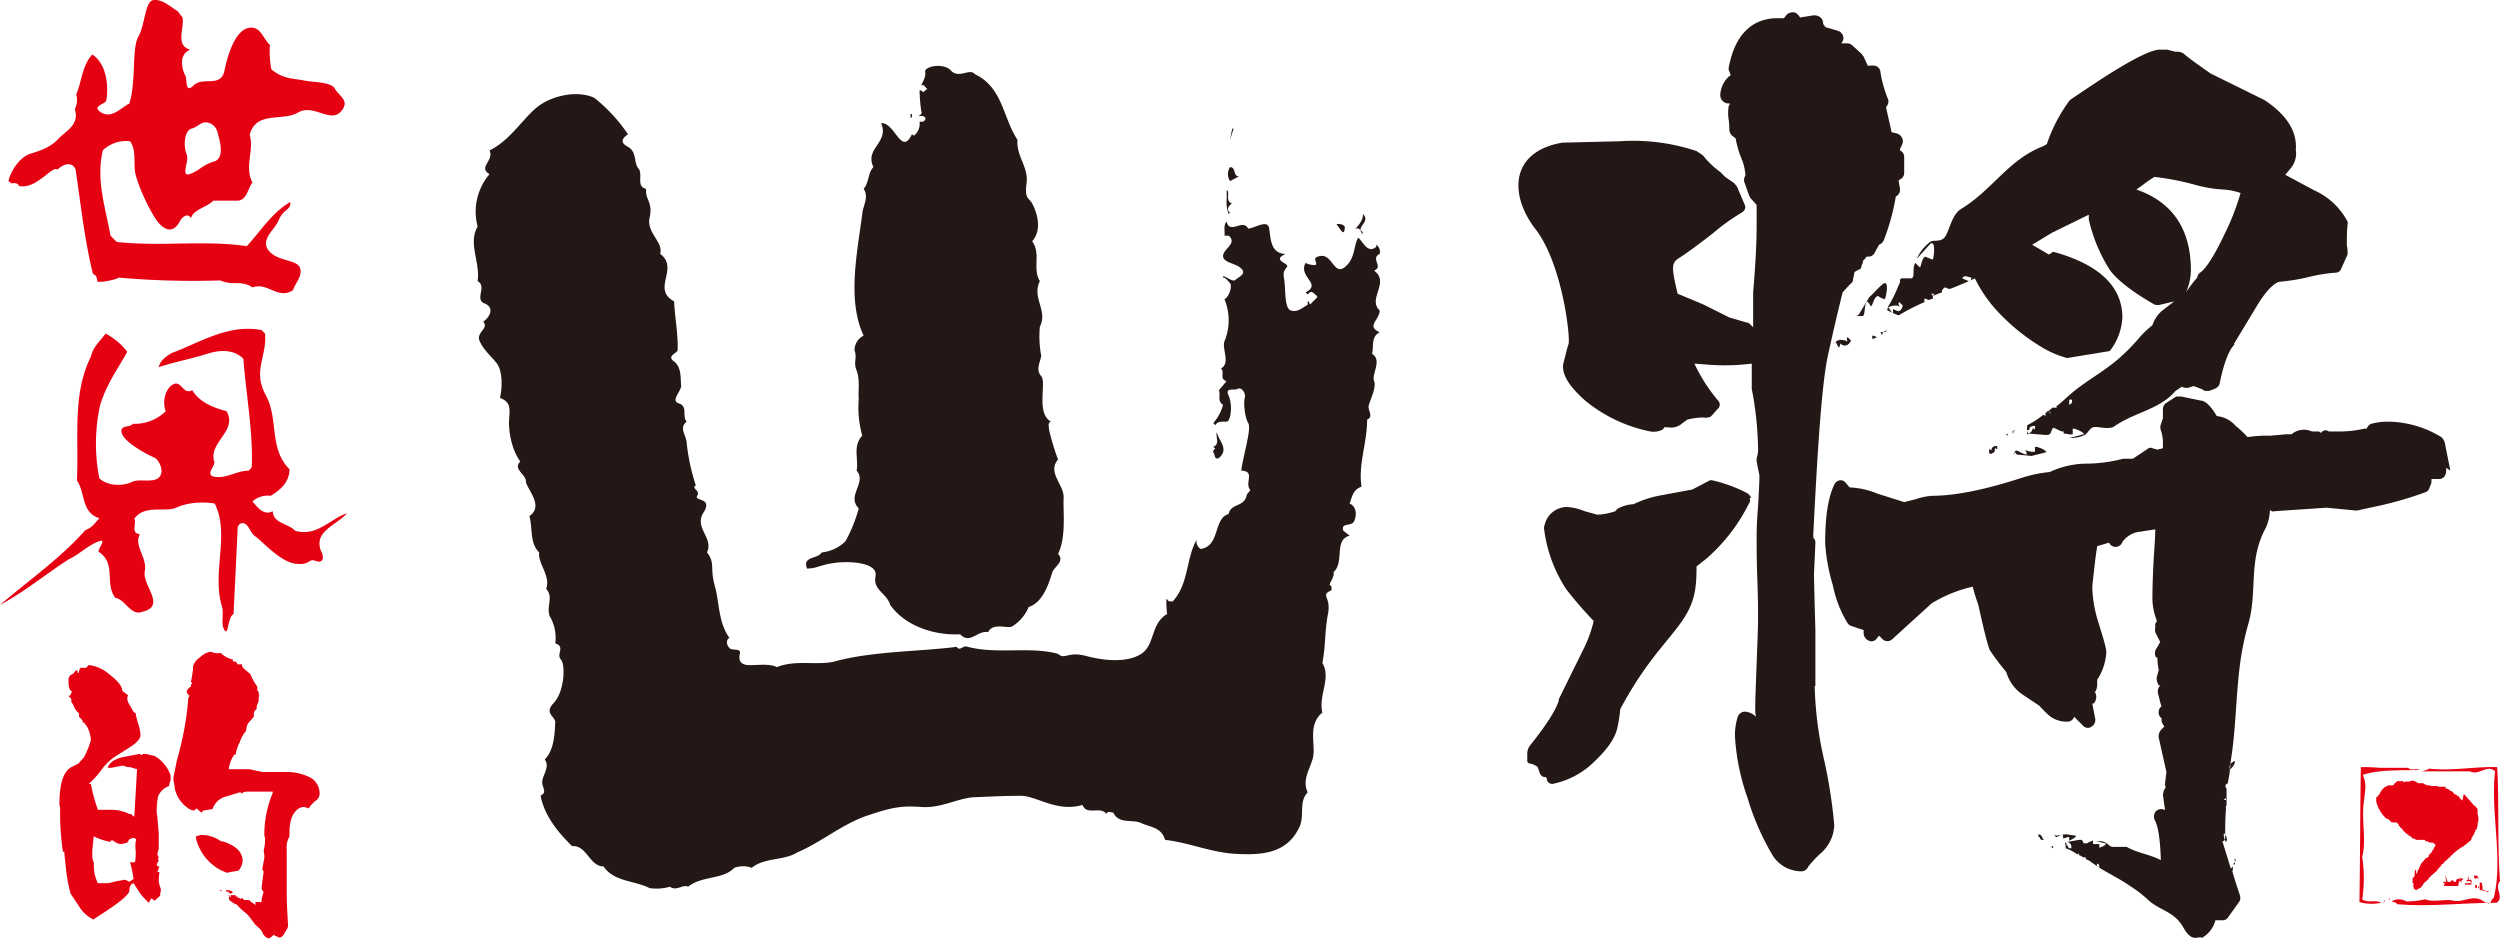
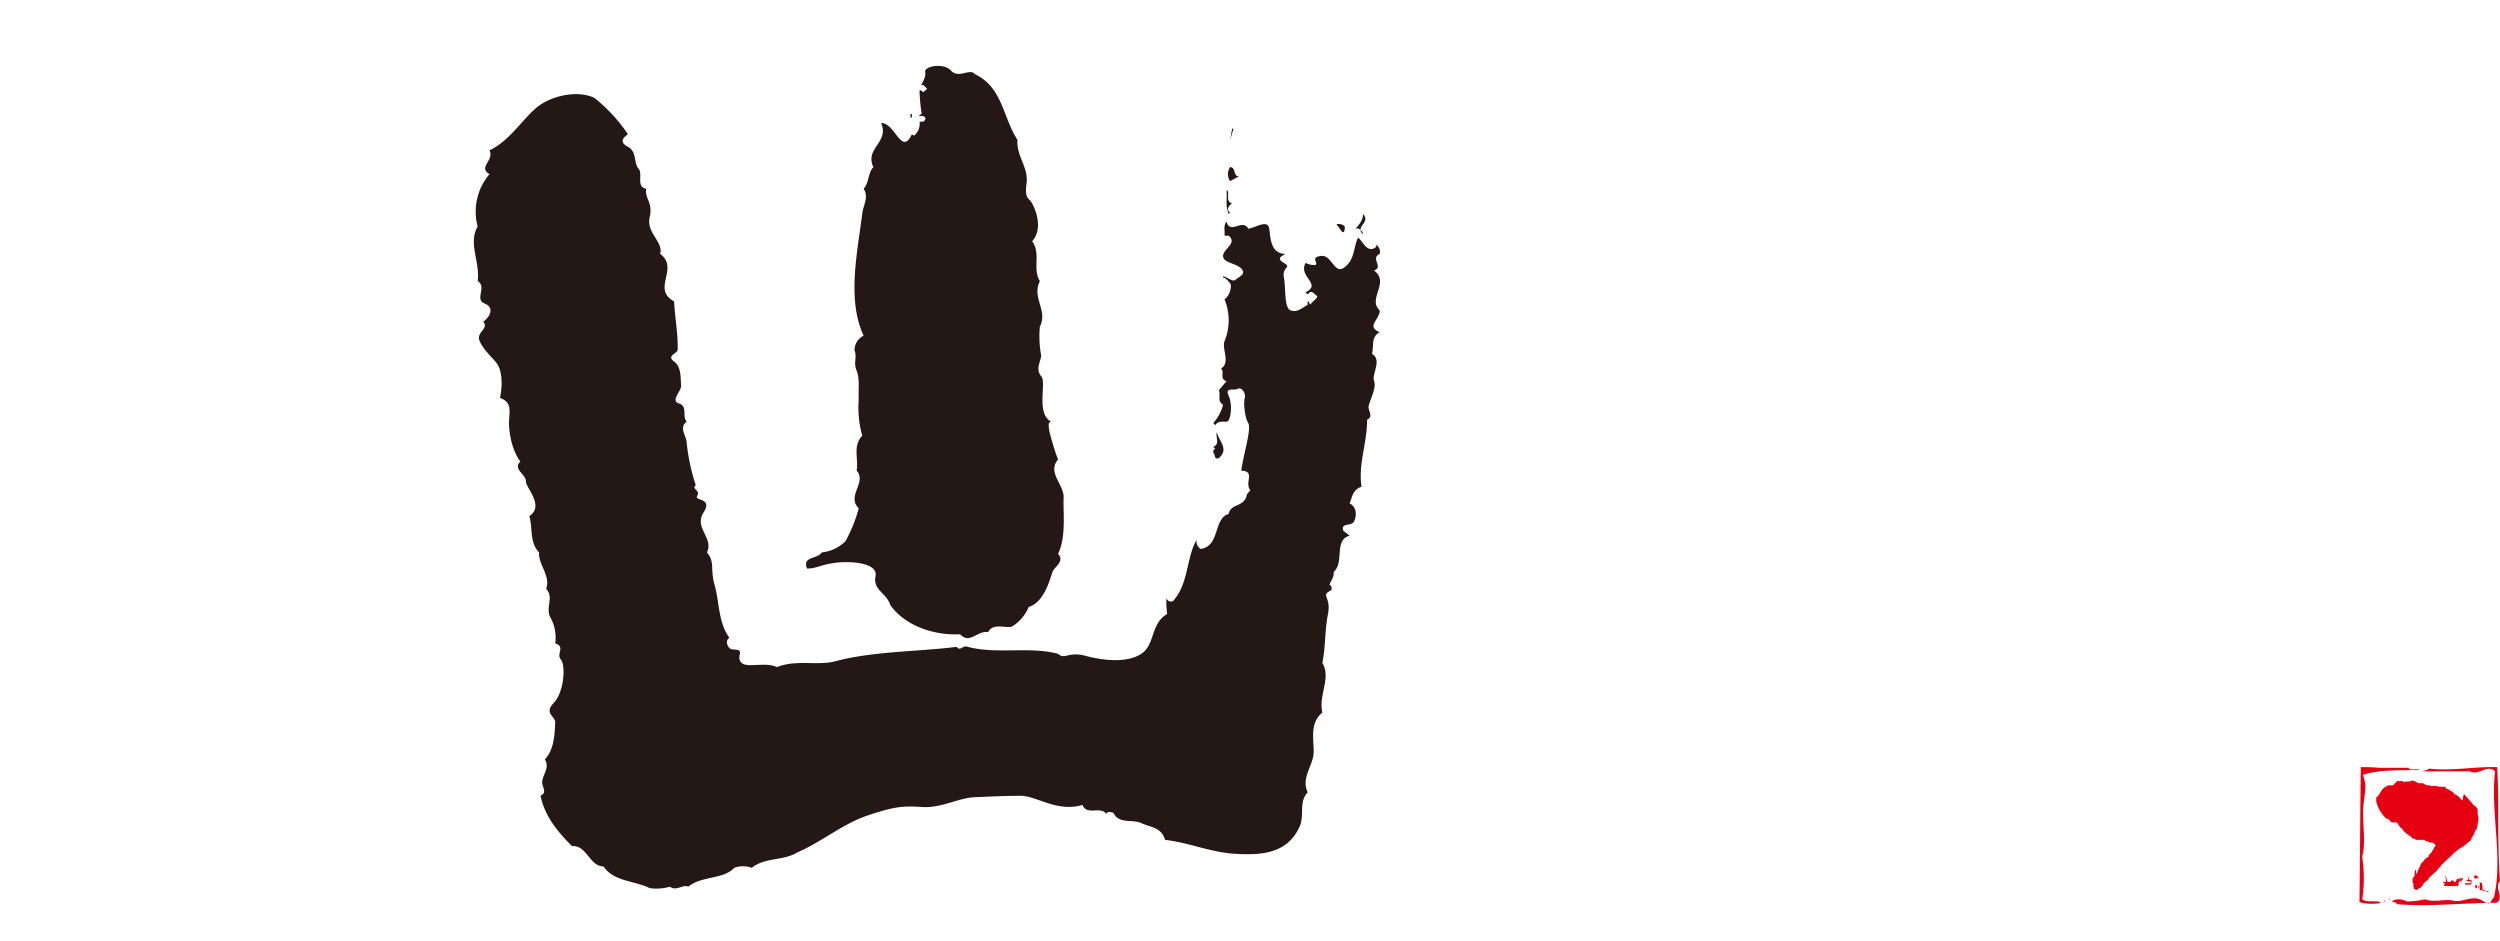
<svg xmlns="http://www.w3.org/2000/svg" width="357.5" height="134.5" viewBox="0 0 357.5 134.5">
  <g>
    <path d="M337.8,122.5c.6-2.3-.1-5.1.2-7.6s.4-2.6-.1-4.1c2.5-.8,5.4-.6,8.1-.7-.5-.3-1.2.2-1.6-.3h-4.1a25.3,25.3,0,0,0-2.7-.1c-.1,6.4-.1,12.7-.2,19.3a6.5,6.5,0,0,0,3.1.1c-.8-.5-1.9.1-2.7-.5a20.1,20.1,0,0,0,0-6Zm9.5-12.6c3.1.4,6.6-.3,9.8-.2.3,5.4,0,10.9.4,16.3-.9,1,.7,2.3-.5,3.1-4.8,0-9.6.6-14.2.2-.2-.3-.5-.3-.8-.4a2,2,0,0,1,2.1,0,11.8,11.8,0,0,0,2.7-.3c1.2.5,2.8-.1,4.1.2s2.7-.9,4.1,0,1,0,1.6-.4c1.4-5.5-.5-12.3.2-18.1-1.2-1.1-2.3.7-3.6,0h-6.8l.9-.3Zm-6.4,19.2v-.3h.2l-.3.3Zm.7-.4v-.2h.1v.2Zm11.3-2.9-.3.2h.7v.3h.1v-.2h.1v-.5h0v.4h-.1v-.2h-.4v-.4h-.1v.4h.1Zm1-.2h0l.3-.2H354v.2Zm.1.1.2-.2h.1v.2h.1v-.2l-.2-.3h-.4v.3Zm-1.8-.2Zm-.6.1h.2v.3h0v-.3h.4v.2H352v.4h-.1v-.2h-.2Zm1.3.2-.3.2h.7v.3h.1v-.2h.1v-.5h0v.4h-.1v-.2h-.4v-.4h-.1v.4h.1Zm1-.2h0l.3-.2H354v.2Zm.1.1.2-.2h.1v.2h.1v-.2l-.2-.3h-.4v.3Zm-1.8-.2Zm-.6.1h.2v.3h0v-.3h.4v.2H352v.4h-.1v-.2h-.2Zm-.9.3h-.2v.2h0v.3h.5v-.2h-.1v-.2Zm-.9.2h-.4v.2h.2v.2h-.1v.2h2a1.3,1.3,0,0,0,.1-.6h.1v-.2h0v-.2h-.4v.2h-.1v.2h-1.2l-.2-.6h0v-.2h-.1Zm.8-.1Zm.8.1Zm0,.1Zm0,.1h0Zm.4,0Zm-.1,0Zm-.3.7h0Zm1.1-.5h.9v-.2h-.9Zm1.3.5h.2c0-.1-.1-.3-.1-.4h.1c.2-.1.2,0,.2.2v.2h.3v-.3h-.1V127h-.5Zm1-.8h-.2v.8h0v.3h.7c.4.3.3.3.7.1h-1v-.2a2.8,2.8,0,0,0-.1-.9Zm1.4.8Zm.3.2Zm-1.2.2h0Zm1.2,0Zm-1.3,0Zm.1,0h0Zm.1.1h0Zm-.2,0h0Zm1,0h0Zm0,0Zm-.9,0h0Zm-.1,0Zm.2,0h0Zm-.1,0h0Zm0,.1Zm1,0h0Zm-.1,0Zm.1,0Zm0,.1Zm.1,0Zm-.3,0h0Zm.2,0h0Zm-.2,0Zm-.1,0Zm.2,0Zm0,.1h0Zm-.2,0Zm-5.3-1.9h-.2v.2h0v.3h.5v-.2h-.1v-.2Zm-.9.2h-.4v.2h.2v.2h-.1v.2h2a1.3,1.3,0,0,0,.1-.6h.1v-.2h0v-.2h-.4v.2h-.1v.2h-1.2l-.2-.6h0v-.2h-.1Zm.8-.1Zm.8.1Zm0,.1Zm0,.1h0Zm.4,0Zm-.1,0Zm-.3.7h0Zm1.1-.5h.9v-.2h-.9Zm1.3.5h.2c0-.1-.1-.3-.1-.4h.1c.2-.1.2,0,.2.2v.2h.3v-.3h-.1V127h-.5Zm1-.8h-.2v.8h0v.3h.7c.4.3.3.3.7.1h-1v-.2a2.8,2.8,0,0,0-.1-.9Zm1.4.8Zm.3.2Zm-1.2.2h0Zm1.2,0Zm-1.3,0Zm.1,0h0Zm.1.1h0Zm-.2,0h0Zm1,0h0Zm0,0Zm-.9,0h0Zm-.1,0Zm.2,0h0Zm-.1,0h0Zm0,.1Zm1,0h0Zm-.1,0Zm.1,0Zm0,.1Zm.1,0Zm-.3,0h0Zm.2,0h0Zm-.2,0Zm-.1,0Zm.2,0Zm0,.1h0Zm-.2,0Zm-3.5-13.4.5.7h0l.2.2h-.1l.7.8h-.1l.3.4h0l.2.2h-.1v.3h.1l-.2.4v.2h-.1v.5H354v.5h0l-.2.2h0l-.9,1.1c-.2,0-.2.3-.6.4h0l-2.2,1.9h-.2l-2.5,3.1-1.1,1h-.1v-.4h.1v-.8h0v-.3l.2-.3v-.8h.2v-.2h.2l.3-.3h.2l.3-.4h-.1l.5-.7h0l.2-.2h0l.6-.8h.1v-.2h.1l-.2-.2.3-.3a1.2,1.2,0,0,0-.7-.5h0l-.2-.2h-.4l-.3-.2H347c-.3,0-.2-.2-.6,0a1.1,1.1,0,0,0-.6-.2h-.2l-.2-.2h-.1l-.3-.2h0l-.5-.4h-.1l-.3-.2h-.3v-.2h-.1l-.2-.3h-.1l-.2-.2H343l-.4-.5h-.1v-.2h-.1l-.6-.6h-.1v-.2h-.1c-.3-.1-.4-.5-.5-.7h-.2v-.2a2,2,0,0,1,.1-1.7h0l.2-.2h-.1l1-.9h0l.2-.2h.1V112h.1l.3-.3h.9v.2c.5-.3.6,0,1-.2s.8.1,1.1.3h.7l.3.2h.2v.2h1.6v.2h.7l.3.2h.2a1.3,1.3,0,0,1,.6.5v-.2l.7.7h0l.6.5h.2v.2h.1v.2Zm-.2-.8h.1l.8.9h0l.6.7h.1l.4.5h0v.2h0v.3h0v.2a2.2,2.2,0,0,1,0,1.4h0v.4h-.1v.4h-.2v.2l-.2.3h.1l-.2.3h0l-.3.5h0v.2l-1.1.9a7.4,7.4,0,0,0-1.9,1.5l-1,.9h.1l-.3.2h0l-.2.2h.1l-.3.3h0l-.3.3h.1l-.9.8h0l-.5.5h.1l-.7.6c-.1.2-.3.6-.6.7h0l-.5.3-.4-.3h.1a.9.9,0,0,1-.1-.5h.1l-.2-.3v-.7h.2v-.2h.1v-.7l.2-.3V125l.2-.3v-.2l.2-.2v-.2l.2-.2h0v-.2h0l.2-.3h0l.2-.2h0l.4-.5H347l.3-.2v-.2l.4-.4h0a2.1,2.1,0,0,1,.4-.6h-.1l.3-.4c-.2-.3-.1-.2-.4-.4h-.2a1.1,1.1,0,0,1-.6-.2h-.3v-.2h-1.3l-.3-.2h-.3v-.2h-.1l-.2-.2h-.2v-.2h-.2l-.2-.2h0l-.2-.2h-.1v-.2h-.1l-.2-.3h-.1l-.2-.3h-.1v-.3h-.1l-.2-.2H342l-.5-.5h-.2a4.8,4.8,0,0,1-1.5-2.5v-.3h0v-.3h.1l.4-.5a2.4,2.4,0,0,1,.8-1h.1l.3-.2h.7l.2-.2h3.8v.2h1.3l.2.2h2v.2h0l.5.2h0l.2.2h.1l.3.2h0l.2.3h.2l.2.2h.1l.5.6h.1v.2Zm-7.6-.2c0,.2-.3.3-.8.2s-.7-.2-.7-.4.4-.3.8-.2.8.2.7.4Zm-1.8,1.2c-.1.2-.4.3-.8.2s-.8-.2-.7-.4.3-.2.7-.2.8.3.8.4Zm2.8.7c0,.2-.3.3-.8.3s-.7-.3-.7-.5l.8-.2c.4.1.8.3.7.4Zm2.9.6c0-.2-.3-.4-.7-.4s-.8,0-.8.2.3.3.7.4.8,0,.8-.2Zm2.4,1.3c.1-.2-.1-.4-.5-.6s-.8-.2-.8,0,.1.4.5.6Zm-5,.4c-.1.1-.4.1-.8-.1a.7.7,0,0,1-.6-.6,1,1,0,0,1,.9.1c.3.1.6.4.5.6Zm2.5.9c.1-.1-.2-.4-.5-.6s-.8-.2-.9,0a1.1,1.1,0,0,0,.6.6c.4.2.7.2.8,0Zm-1-5c0,.2-.4.3-.8.3s-.7-.3-.7-.5.4-.2.8-.2.7.3.7.4Zm3,.9c0-.2-.3-.3-.7-.4s-.8,0-.8.2.3.4.7.4.8,0,.8-.2Zm-.6,6.3a8.5,8.5,0,0,0-3.4,5.5C347,123.8,349.9,120.7,349.9,120.7Z" style="fill: #e50012" />
-     <path d="M12.2,75.8C8.8,79.7,4,83.1,0,86.5c3.4-1.8,6.4-4.3,9.8-6.5,1.5-.7,2.5-1.8,4.1-2.5s.1.9.2,1.4c2.6,1.7.8,4.5,2.4,6.6,1.4.2,2.2,2.6,3.8,2,3.6-.8,0-3.8.4-5.8s-1.6-3.6-.7-5.3c-1.4-.2-.4-1.5-.8-2.2,1.4-2.1,4.5-.9,6-1.6s3.5-.9,5.5-.6c2.2,4.4-.4,9.7,1,14.6.4,1.1-.2,2.6.4,3.5s.4-1.8,1.3-2.3L34,75.3l.3-.4c1.2-.5,1.4,1.3,2.2,1.8s3.5,3.6,5.7,3.9,1.9-.8,2.9-.4,1.3-.3.9-1.2c-1.4-3,2.2-3.9,3.6-5.6-2.4.8-4.3,3.4-7.4,2.5-1-1.1-3.1-1-3.2-2.8-1.3.7-2.2-.6-2.9-1.4a3.3,3.3,0,0,1,2.6-.8c1.4-.8,2.7-2,2.7-3.8-3-3-1.5-7.1-3.4-10.6s.2-5.5-.1-8.8l-.5-.5c-4.8-.9-8.8,1.8-12.9,3.3-.6.4-1.6,1-1.8,2,2.1-.7,4.7-1.2,6.9-1.9s4-.5,5.2.7c.4,5.2,1.4,10.4,1.2,15.5l-.4.5c-1.7,0-3.1,1.1-4.8.9s.2-1.7-.2-2.3c-.7-2.7,3.4-4.3,1.8-7.1-1.9-.5-3.9-1.3-4.9-3-1.3.7-1.5-1.3-2.6-.9s-1.8,2.4-1.2,3.9A6.3,6.3,0,0,1,19,60.6c-.4.6-1.9.1-1.6,1.3s3,2.8,4.8,3.6a2.6,2.6,0,0,1,.9,1.9c-.2,2.1-3,.9-4.2,1.5s-3.4.7-4.7-.5A26,26,0,0,1,14.3,58c.9-3,2.4-5,3.9-7.7a9.6,9.6,0,0,0-3.1-2.6c-.8,1.1-1.8,1.9-2.1,3.3-2.7,5.4-1.7,11.5-2,17.7,1.2,1.7.6,4.6,3.2,5.4-.7.8-1.1,1.4-2,1.7ZM27.3,18.4c.8-.1,1.3-.9,2.1-.9s1.5.6,1.7,1.4,1.2,3.7-.5,4.2-2.2,1.4-3.5,1.8,0-1.9-.4-2.8-.5-3.1.6-3.7ZM1.8,26.2c.1,0,.8-.1.9.4,1.7.3,3-.9,4.3-1.9s1-.2,1.4-.6,1.8-1.2,2.4.1c.8,5.3,1.3,10.2,2.5,15,.5.1.6.7.6,1s2.4-.1,3.1-.5a121.3,121.3,0,0,0,14.5.4c1.7.8,3-.1,4.6,1,2.2-.8,3.6,1.8,5.8.4.3-1,1.4-2,1-3.2s-3.3-.9-4.5-2.5.9-2.9,1.5-4.4,1.8-1.4,1.6-2.5c-2.6,1.5-4.1,4-6.2,6.3-6.3-.9-12.2.1-18.6-.6l-.9-.9c-.7-4-2.1-7.9-1.1-12.2a4.8,4.8,0,0,1,3.9-1.3c1,1.4.4,3.3.8,4.8s1.4,3.9,2.6,5.9,2.7,2.8,3.8.6c.3-.5,1.1-1.1,1.5-.3.4-1.3,2.2-1.5,3.2-2.5h3.4c1.4,0,1.5-1.7,2.2-2.6-1.2-2.3.3-4.7-.4-6.8.9-3.5,4.7-1.9,6.9-3.2s4.6,1.5,6.1-.1-.3-2.3-.8-3.3-3-.9-4.5-1.2-3-.2-4.6-1.6a13.5,13.5,0,0,1-.2-3.5c-1-.8-1.3-2.8-3.1-2.4s-2.9,3.6-3.4,6.1-3.1.8-4.4,2.1-.9-.9-1.2-1.4-1.2-2.9.7-3.7c-2.2-.6-.8-3.1-1.1-4.6l-.7-.9C24.4,1,23.3-.1,22,0s-1.2,3.4-2.2,5.2-.3,6.4-1.3,9.6c-1.2.6-2.5,2.2-4,1.3s.5-1.2.7-1.7c.4-2.4-.1-5.4-2-6.6-1.5,1.6-1.5,3.9-2.3,5.7a2.9,2.9,0,0,1-.2,2.1c.7,2.3-1.3,3.1-2.4,4.3s-2.7,1.7-4,2.1-2.7,2.2-3.1,3.9c.2,0,.3.4.6.3Zm32.9,96.9a2.4,2.4,0,0,1-.6,1.4l-1.7.3-.9-.4a7,7,0,0,1-1.8-1.4,6.1,6.1,0,0,1-1.1-1.6,4.6,4.6,0,0,1-.6-1.8l.7-.2a4.8,4.8,0,0,1,2.9.9h.2c1.9.6,2.9,1.5,2.9,2.9Zm11-9.5a2.6,2.6,0,0,0-1.5-2.5,7.5,7.5,0,0,0-3.4-.7H37.6l-1-.2-.9-.2h-3a5.1,5.1,0,0,1,.8-2.1h.2a5.9,5.9,0,0,1,.6-1.8,4.7,4.7,0,0,1,.9-1.6,2.3,2.3,0,0,1,.3-1.1l.8-.9V102a.9.9,0,0,1,.4-.6V101l.3-.8a2,2,0,0,1,.1-.9h-.1V99l-.2-.3v-.5a8.8,8.8,0,0,1-1-1.8l-.7-.6c-.4-.3-.5-.5-.5-.8H34l-.3-.4h-.4v-.3a3.4,3.4,0,0,1-1.7-.9h-.8l-.7-.2a2.8,2.8,0,0,0-1.5.8,2.3,2.3,0,0,0-1,1.3v.4a16.4,16.4,0,0,1-.3,1.8l.2.2-.2.2v.3a1,1,0,0,0-.6.7c0,.2.2.4.4.6l-.2.4v.3a44,44,0,0,1-1.6,8.5c-.3,1.5-.5,2.4-.5,2.7s.1.5.2,1.4a4.6,4.6,0,0,0,1.8,2.7,1.6,1.6,0,0,0,1,.4l.3-.3.7.6.3-.3,1.3-.2A2.7,2.7,0,0,1,32,114l2.3-.7h.1l.2.2q.1-.3.9-.3H39v.2a15.3,15.3,0,0,0-1.2,6,1,1,0,0,0,.1.4v.4a5.8,5.8,0,0,1-.1,1,1.7,1.7,0,0,0,0,1v.5l-.3,1.6.2.3c-.2,1.6-.3,2.4-.3,2.5l.3.5a3.9,3.9,0,0,0-.3,1.4h-.9a15.8,15.8,0,0,0,.6,2.3c.5,1.2.8,1.8,1.2,2l.8.4.9.4a1.2,1.2,0,0,0,.7-.7,4.1,4.1,0,0,0,.5-.9c-.1-1.8-.2-3.5-.2-4.9v-6.1a3.2,3.2,0,0,1,.4-1.9V119a5.9,5.9,0,0,1,.4-2.3c.5-.9,1-1.3,1.7-1.3l.7.2c0-.2.3-.5.8-1a1.3,1.3,0,0,0,.7-1ZM19.5,120l-.4-.2-.6.2-.3.5-.8.2a1.7,1.7,0,0,1-1.2-.5h-.4v.2a9.6,9.6,0,0,1-2.4-.8l-.2,2v1.1c0-.1,0,.1.2.6a13.6,13.6,0,0,0,.1,1.5,5.3,5.3,0,0,0,.5,1.5h1.5l1.2-.3,1.2-.2.6.3.6-.4a17.3,17.3,0,0,0-.5-2.4h.7a7.6,7.6,0,0,0,.1-1.7,4.3,4.3,0,0,1,.1-1.7Zm4.9-8.4c-.1.1-.1.3-.2.5v.3a2.6,2.6,0,0,0-1.6,1.5,12.5,12.5,0,0,0-.2,2.4c0-.3.1.3.2,1.7s.1.7.1,1.7v1.6l-.2.9.2.4a.4.4,0,0,0,0,.5,1.5,1.5,0,0,0-.3.6l.2.2h.2l-.3.8h.3a10.9,10.9,0,0,0-.1,1.2,3.5,3.5,0,0,0,.3,1.2v.2c0,.2-.1.4-.1.8l-.8.7-.4-.3h-.1l-.3.6a9.2,9.2,0,0,1-1.3-1.4l-.9-1.4c-.4.1-.6.5-.6,1.1h0c-.1.5-1,1.3-2.6,2.4s-2.5,1.6-2.5,1.7a4.7,4.7,0,0,1-1.9-1.6l-1.4-2.1a22.4,22.4,0,0,1-.6-3c-.2-1.8-.3-2.8-.3-2.9v-.1H9a35.4,35.4,0,0,1-.4-5.7v-.6a1.8,1.8,0,0,1-.1-.6c0-2.9.6-4.6,1.7-5.2l1-.5.8-.9a11.3,11.3,0,0,0,1-2.5,4.9,4.9,0,0,0-.5-1.8V104l-.5-.7h-.2v-.3l-.5-.5V102a2.2,2.2,0,0,1-.7-.9,2.1,2.1,0,0,0-.4-.7V100a1.2,1.2,0,0,0-.5-.5H10l.3-.6c-.4-.2-.5-.7-.5-1.4V97l.2-.4.5-.3.3-.4h.3v.3h.2a1.1,1.1,0,0,1,.2-.7h.8l.4-.4a5.4,5.4,0,0,1,2.9,1.3c1.3,1,1.9,1.8,1.9,2.4l.8.6h0a1.8,1.8,0,0,0-.1.6,2.5,2.5,0,0,0,.4.9l.5.9.3.2a9,9,0,0,0,.4,1.6,6.4,6.4,0,0,1,.3,1.5c0,.5-.5,1.1-1.6,1.8l-2.2,1.4a7.5,7.5,0,0,0-1.8,1.8,13.5,13.5,0,0,1-1.8,2H13a23.1,23.1,0,0,0,1,3.7h2.1a6,6,0,0,1,2.4.6h.2l.5.4c.3-4.8.4-7.1.4-6.8l-1-.3h-.3l-.7-.2h-.2l-1.5.3h-.5c.2-.7.9-1.2,2-1.5l2.6-.5.2.2.3-.2h.3l1.3.3a5.1,5.1,0,0,1,2.3,2.8Zm15,21.8-7.9-6.1,7.9,6.1ZM32.1,128h0Zm0,0h0Zm0,.1h0Zm0,0h0Zm.1.1h0Zm0,0h0Zm0-.1h0Zm0,0h0Zm0-.1h0Zm0,0h0Zm.1-.6h.5l.5.2-.3.2h-.1v-.2h-.2v-.2h-.4v-.2Zm.6.5v-.2h-.2v-.2h-.4v-.2h.5l.5.2-.3.2Zm-1.3-.6v.3h0v-.2h-.1v-.2Zm.2.2h-.1v-.2h-.1v.1Zm-.3-.2h0Zm.1,0Zm0,0Zm-.1,0h0Zm.1,0Zm6.8,6.9ZM32.7,128h.1v.2h.1l.2.2h-.1V128h.6l-.2.2h0l.2-.2h.1v.2h.3v.2h.3v.2h0l.3-.2-.5-.2.5.2.3.3h.7c.6.6,1.4.8,1.9,1.5l.3.3c.3.5,1.2.3,1,1.2s.2.6.3.6v-.2c.1.6.5.4.2,1.1h0l-6.6-5.1V128Zm1.2,1.1Zm0,0h0Zm-1.2-.9,6.6,5.1a1.5,1.5,0,0,1-.9.9h0a1.4,1.4,0,0,1-.8-.7c-.3-.8-1-1-1.4-1.7l-.7-.9c-.5-.5-1.1-.9-1.5-1.4l-.2-.2h-.3v-.2h-.2l-.5-.4Zm.7.6Zm.1.2v-.2h.1Zm.4.3h0Zm.1,0v.2H34v-.2ZM32.7,128h.1v.2h.1l.2.2h-.1V128h.6l-.2.2h0l.2-.2h.1v.2h.3v.2h.3v.2h0l.3-.2-.5-.2.5.2.3.3h.7c.6.6,1.4.8,1.9,1.5l.3.3c.3.5,1.2.3,1,1.2s.2.6.3.6v-.2c.1.6.5.4.2,1.1h0l-6.6-5.1,6.6,5.1a1.5,1.5,0,0,1-.9.9h0a1.4,1.4,0,0,1-.8-.7c-.3-.8-1-1-1.4-1.7l-.7-.9c-.5-.5-1.1-.9-1.5-1.4l-.2-.2h-.3v-.2h-.2l-.5-.4h0V128Zm1.2,1.1Zm0,0h0Zm-.5-.3Zm.1.2v-.2h.1Zm.4.3h0Zm.1,0v.2H34v-.2Zm3.3,2.4-.2-.3c-.2-.7-.4-1.3-.5-1.8a1.8,1.8,0,0,1,.8.7l.3.3c.3.5,1.2.3,1,1.2s.2.6.3.6v-.2c.1.6.5.4.2,1.1h0l-2-1.6Zm1.7,2.1-.7-.4a3.1,3.1,0,0,1-1-1.7l2,1.6a.9.9,0,0,1-.3.5Zm-6.3-5.6,6.6,5.1-6.6-5.1Zm6.4,4Zm0,0Zm0,0Zm-5.7-3.4h.1Zm0,0h.1Z" style="fill: #e50012" />
    <path d="M139.4,10.6c4,1.9,4,6.2,6.1,9.4-.2,2.3,1.6,3.9,1.3,6.2s.3,2,.8,2.9,1.6,3.6,0,5.4c1.3,1.8,0,3.9,1.1,5.7-1.2,2.4,1.2,4.2,0,6.5a15,15,0,0,0,.2,4.2c-.2,1-.8,2,0,2.9s-.8,5.3,1.4,6.5c-.5.1-.3.7-.3,1s.7,2.9,1.3,4.4c-1.6,1.9.9,3.6.8,5.5s.4,5.6-.8,8c1,1.1-.5,1.8-.8,2.6s-1.1,4.3-3.4,5a5.9,5.9,0,0,1-2.4,2.8c-.8.3-2.7-.6-3.4.8-1.5-.3-2.6,1.8-4,.3-3.7.2-7.9-1.2-10-4.2-.5-1.7-2.5-2.1-2.1-4.1s-3.8-2.2-5.9-1.9-2.5.8-3.9.8c-.7-1.8,1.5-1.3,2.1-2.3a5.7,5.7,0,0,0,3.4-1.6,21.1,21.1,0,0,0,1.9-4.7c-1.8-1.8,1.2-3.7-.3-5.4.3-1.7-.6-3.5.8-5a14.9,14.9,0,0,1-.5-5.2c-.1-1,.2-2.9-.3-4.1s.1-1.8-.3-2.9a2.3,2.3,0,0,1,1.3-2.1c-2.4-5.1-.9-11.9-.2-17.4.1-1.2,1-2.4.2-3.6.8-.9.6-2.3,1.4-3.1-1.3-2.7,2.3-3.5,1.1-6.3,2-.1,2.9,4.8,4.4,1.6l.3.2a2.2,2.2,0,0,0,.8-2c.3,0,.6.1.8-.3s-.4-.6-.8-.5.4-.3.3-.5-.3-2.1-.3-3.2a.6.6,0,0,1,.5.3l.6-.5c-.3-.2-.5-.7-.8-.5s.7-1.1.5-1.9,2.6-1.4,3.7-.2,2.7-.4,3.4.5ZM89.8,19.2A23.4,23.4,0,0,0,85,14c-2.3-1.1-5.8-.4-7.9,1.1s-4.1,5-7.1,6.4c.7,1.5-1.7,2.4,0,3.4a8.3,8.3,0,0,0-1.7,7.5c-1.4,2.4.4,5.1,0,7.8,1.4.8-.5,2.6,1,3.2s.7,2-.2,2.6c.9,1-1.1,1.5-.5,2.8s1.6,2.1,2.4,3.1.9,3.2.5,5c1.6.6,1.4,1.6,1.3,3.1s.3,4.2,1.6,6c-1.1,1.1.8,1.8.8,2.8s2.7,3.5.5,5c.5,1.7,0,3.8,1.4,5.2-.2,1.6,1.7,3.4,1,5.2,1.1,1.2,0,2.4.5,3.9a6,6,0,0,1,.8,3.9c1.5.5.1,1.5.8,2.3s.5,4.6-1,6.2.3,1.9.2,2.9,0,3.7-1.5,5.2c.9,1.3-.7,2.5-.3,3.7s.2,1.1-.3,1.5c.6,3,2.6,5.3,4.5,7.2,2.1-.2,2.5,2.9,4.5,2.9,1.5,2.2,4.4,2,6.6,3.1a6.9,6.9,0,0,0,2.9-.2c.9.7,1.9-.4,2.6,0,2-1.6,5-1,6.6-2.7a3.6,3.6,0,0,1,2.5,0c1.8-1.5,4.6-1,6.5-2.2,3.5-1.5,6.5-4.1,10.1-5.3s4.9-1.4,7.7-1.2,5.2-1.3,7.6-1.4,4.4-.2,6.6-.2,5.2,2.4,8.8,1.3c.6,1.6,2.6.1,3.4,1.3.2-.5.7-.2,1-.2.8,1.7,2.7.9,4,1.5s2.9.6,3.4,2.4c3.5.4,6.5,1.8,10.1,2s7.2,0,9-3.6c1-1.8-.1-3.7,1.3-5.2-.9-1.9.5-3.5.8-5.2s-.8-4.5,1.3-6.2c-.6-2.5,1.3-4.9,0-7.1.5-2.6.3-4.4.8-7s-1.2-2.6.5-3.4c0-.2.1-.6-.2-.7s.7-1.2.5-1.9c1.6-1.4,0-4.6,2.3-5.2l-.9-.7c-.4-1.2,1.1-.6,1.5-1.3s.5-2.1-.6-2.6c.4-1.1.5-2,1.7-2.4-.5-3.2.8-6.2.8-9.6.9-.4.2-1.2.2-1.8s1.2-2.7.8-3.7,1.2-3-.3-3.9c.3-1.1-.2-2.4,1.1-3.1-2-.8,0-1.8,0-3.1-1.8-1.7,1.5-4-.8-5.7,1.4-.6-.6-1.7.8-2.4a1.2,1.2,0,0,0-.5-1.3v.3c-1.3,1.1-2-1-2.6-1.3-.7,1.4-.4,3-1.9,4.2s-1.8-1.8-3.4-1.6-.3,1-.8,1.3a2.9,2.9,0,0,1-1.4-.3c-1.1,2,2.4,3,0,4.2l.3.3.3-.3c.4-.2.7.3,1,.5s-.5.7-.8,1.1-.2-.4-.5-.3v.5c-.8.4-1.4,1.1-2.4.8s-.7-3.1-1-4.7,1.2-1.4,0-2.1-.2-1,.2-1.3h-.2c-1.9-.2-1.9-2.2-2.1-3.6s-2-.1-3,0c-.8-1.5-2.6.9-3.1-1-.5.5-.2,1.4-.3,2h.6c1.3,1.1-.8,1.9-.8,2.9s1.8,1,2.6,1.8-.4,1.2-.8,1.6-1.2-.4-1.8-.5v.2c.4,0,.7.5,1,.8s0,1.8-.8,2.3a7.8,7.8,0,0,1,0,6c-.4,1.1.9,3.1-.5,3.9.6.5-.3,1.5.8,1.8l-1.1,1.3c.3.7-.3,1.5.6,2.1a6.6,6.6,0,0,1-1.4,2.6l.3.3c.3-.6,1-.5,1.6-.5s.9-2.4.3-3.7.8-.7,1.3-1,1.2.6,1,1.3,0,2.8.5,3.6-.7,4.5-1,6.8c2.1.1.4,1.7,1.3,2.8l-.5.6c-.3,1.9-2.3,1.2-2.6,2.8-2.2.6-1.2,4.6-4,5a1.3,1.3,0,0,1-.6-1.3c-1.5,2.7-1.1,6.3-3.4,8.8-.2,0-.6.1-.8-.3s-.1,1.4,0,2.1c-2.4,1.4-1.7,4.4-3.7,5.7s-5.3,1-7.9.3-3,.6-4-.3c-4-1.1-8.7.1-12.9-1-.7-.3-1.1.7-1.6,0-5.5.7-12,.6-17.5,2.1-2.5.6-5.5-.3-8.2.8-1.2-.6-3.1-.2-4.2-.3s-1.3-.8-1.1-1.6-.9-.5-1.3-.7-.9-1.1-.2-1.6c-1.6-2.2-1.4-5-2.1-7.5s.1-3.2-1.1-4.7c1-2.1-1.9-3.5-.5-5.7s-1.4-1.6-.9-2.4-.9-1-.2-1.5a29.1,29.1,0,0,1-1.3-6c0-1.1-1.2-2.2,0-3.1-.7-.7.2-2.2-1.1-2.6s.4-1.8.3-2.6.1-2.6-1-3.4.3-1.1.5-1.6c.1-2.2-.4-4.7-.5-7-3.3-1.8.8-4.7-2-6.8.5-1.7-2-3-1.5-5.2s-.7-2.6-.5-4.1c-1.5-.3-.4-2.1-1.1-2.9s-.2-2.4-1.5-3.1-.7-1.3,0-1.8Zm40.4-2.9v.5h.2v-.5ZM175.9,20l.3-1.6h.2l-.5,1.6Zm1.3,5.2-1.3.7a1.8,1.8,0,0,1,0-2c.9,0,.4,1.4,1.3,1.3Zm-1,3.9c.2-.2-1.2.7-.3,1.3l-.2.2c-.5-1.3-.2-2-.3-3.4.6.2-.3,1.6.8,1.9Zm18.7,4.4h-.2l.2-.3c-.3-.2-.6-.7-1-.5s1.1-.9,1-2.1c1.2,1.2-1.2,1.8,0,2.9Zm-2.6-1.1c0,.3,0,.7-.2.8s-.6-.7-.9-1,.9-.2,1.1.2Zm-18,33.1c-.7.3-.5-.5-.8-.8a.4.4,0,0,1,.3-.5l-.3-.3c1-.4.3-1.4.5-2.1C174.3,63.1,175.8,64.2,174.3,65.5Z" style="fill: #231815" />
-     <path d="M250.4,71.2a1.3,1.3,0,0,0-.6-.7,20.2,20.2,0,0,0-4.9-1.8.7.7,0,0,0-.6.1L242,70l-4.3.8a15.1,15.1,0,0,0-4.1,1.3,5.3,5.3,0,0,0-2,.5,1.3,1.3,0,0,0-.6.5,9.1,9.1,0,0,1-2.6.5l-1.8-.5a7.8,7.8,0,0,0-2.6-.6,3.3,3.3,0,0,0-3.1,2.5,1.3,1.3,0,0,0-.1.6,20.3,20.3,0,0,0,3.2,8.7,57.4,57.4,0,0,0,3.9,4.5,18.4,18.4,0,0,1-1.6,4.3l-3.4,6.9v.2c-.3,1-1.3,2.9-4.1,6.4a1.9,1.9,0,0,0-.4,1.2v1.1a.5.5,0,0,0,.5.3,2.6,2.6,0,0,1,1,.5l.2.6c.1.4.4.9.9.8l.2.2v.2a.8.8,0,0,0,.8.6,11.8,11.8,0,0,0,6-3.2c1.9-1.8,3-3.4,3.3-4.9s.3-1.7.4-2.6c5.6-10.5,10.2-11.7,10.8-17.8a23.5,23.5,0,0,0,.1-2.6l1.4-1.1a25.5,25.5,0,0,0,6.1-7.9.8.8,0,0,0,.1-.8Zm9.1,26.9a52.8,52.8,0,0,0,1.4,10.8,72.4,72.4,0,0,1,1.4,9.1,5.6,5.6,0,0,1-1.8,3.9,15.5,15.5,0,0,0-1.9,2,1.1,1.1,0,0,1-1,.7h-.1a4.9,4.9,0,0,1-3.9-2.1,36.1,36.1,0,0,1-3.7-8.4,31.6,31.6,0,0,1-1.8-8.8,8.6,8.6,0,0,1,.4-2.8,1.1,1.1,0,0,1,1.3-.7,2.4,2.4,0,0,1,1.3.7,5.7,5.7,0,0,1-.1-1.3c0-1.3.1-3.5.2-6.3s.2-5,.2-6.4,0-3-.1-5.6-.1-4.4-.1-5.6a47.5,47.5,0,0,1,.2-4.8c.1-2,.2-3.5.2-4.5l-.4-2v-.5a3.6,3.6,0,0,0,.2-1.5,48.2,48.2,0,0,0-.9-8.4V52a31.7,31.7,0,0,1-5.5.2l-2.7-.2a23.9,23.9,0,0,0,3.4,5.3.8.8,0,0,1-.1,1.2l-.7.8-.3.3a2,2,0,0,1-1.1.1,10.1,10.1,0,0,0-2.2.3l-.7.5a2.4,2.4,0,0,1-2.1.6H238l-.2.3a2.7,2.7,0,0,1-1.8.3,21.2,21.2,0,0,1-9.3-4.4c-2.5-2.2-3.5-4-3.1-5.5s.4-1.7.7-2.6-.9-11.5-4.7-16.4-3.7-11.1,3.8-12.4l8.2-.2a28.6,28.6,0,0,1,11,1.4l.9.6a13.2,13.2,0,0,0,2.5,2.4l.7.7,1.3.9.4.5,1.1,2.6c.2.4,0,.9-.6,1.2a29.9,29.9,0,0,0-4,2.9c-2.2,1.7-3.7,2.8-4.8,3.5s-1.1,1.3-.2,5.1l3.6,1.5,3.8,1.9,2.4.7a.9.9,0,0,1,.6.3l.4.4V41.8c.3-3.5.5-6.7.5-9.8V29.3l-.9-1-.2-.4-.6-1.7a1.1,1.1,0,0,1,.1-1.1,7.4,7.4,0,0,0-.6-2.5,13.6,13.6,0,0,1-.8-2.8l-.5-.4a1.2,1.2,0,0,1-.4-.8,11.4,11.4,0,0,0-.1-1.5,6,6,0,0,1,0-1.9l.2-.4h-.2a1.2,1.2,0,0,1-1.2-1.1v-.2a3.8,3.8,0,0,1,1.4-2.7h.1l-.2-.6a.7.7,0,0,1-.1-.5c1.1-5.9,4.4-7.1,7-7.1h.9l.4-.5a1.3,1.3,0,0,1,1.2-.3,1.6,1.6,0,0,1,.7.7l1.9-.3a1.5,1.5,0,0,1,.9.2,1.1,1.1,0,0,1,.5.9h0c0,.2.2.4.4.6l1.7.5a1.1,1.1,0,0,1,.7.6,1,1,0,0,1,0,.9l-.2.3h.9a1.1,1.1,0,0,1,.7.3l1.3,1.2.3.4.6,1.3h.3a1.7,1.7,0,0,1,1,.1,1,1,0,0,1,.5.8,17,17,0,0,0,1.1,3.9,1.1,1.1,0,0,1-.3,1.1c.2,1,.5,2.2.8,3.6l.8.2a1.2,1.2,0,0,1,.8,1.3l-.2.5-.2.4v.2h0l.3.2a1.1,1.1,0,0,1,.3.8v2.2a1,1,0,0,1-.5.9l-.3.2.2,1.2a1.1,1.1,0,0,1-.6,1.1,30.8,30.8,0,0,1-1.7,6.2,1.2,1.2,0,0,1-.7.7l-.6,1.1a1,1,0,0,1-.9.6h-.3l-.2.3-.3.3v.2l-.2.5a.6.6,0,0,1-.5.6l-.5.3c-.1.5-.2.9-.2,1a.8.8,0,0,1-.4.7l-1.1,1.2c-.5,2-1.2,4.9-2.1,9s-1.5,13.6-2.1,25.6v.5a.9.9,0,0,1,.3.7c-.1,2.7-.2,4.2-.2,4.6s.1,4.4.2,7.9v8Zm58.6-64.6c-1.8,3.8-2.9,5.1-3.5,5.5a1,1,0,0,0-.4.7,19.6,19.6,0,0,0-1.6,2.1,8.2,8.2,0,0,0,.7-3.1c0-5.9-2.6-9.8-7.8-11.6h0c.9-.6,1.7-1.3,2.6-1.8a38.2,38.2,0,0,1,5.7,1.1,18.4,18.4,0,0,0,4.1.7,9.2,9.2,0,0,1,2.5.5,34.3,34.3,0,0,1-2.3,5.9Zm-36.6,6.7-.9-.4a.5.5,0,0,1,.5-.3l.8.2c0,.3-.1.5-.4.5Zm14.7,17.5-.3.2v-.7c.1-.1.2-.1.4,0a.7.7,0,0,1-.1.5ZM271.7,40.4l-.2.4a19.1,19.1,0,0,1-1.6,3.2h.1a1.7,1.7,0,0,1,1-.3,1.3,1.3,0,0,1,.8.2c-.3-.2-.4-.5-.2-.7l.5.5c-.1.4-.3.8-.7.8l-.7-.3v.6c-.2-.1-.4-.5-.6-.8l-.3.3a10.2,10.2,0,0,0,1.7.8,32.4,32.4,0,0,1,3.7-1.9c0-.3-.1-.5.1-.5h0l.5.2.6-.2v-.2h0a.5.5,0,0,0-.3-.5l-.4-.3.4.3h.5l.2-.2-.2.2h0l-.2.3h0l1.3-.5v-.3c.2-.2.3-.4.5-.4l.4.2h.3l1-.4,1.9-.8.6-.3h0a19.9,19.9,0,0,0,4,5.5,29.1,29.1,0,0,0,6,4.6,14.2,14.2,0,0,0,3.2,1.3l6.1-1a8.5,8.5,0,0,0,1.8-4.8c0-4.4-3.3-7.6-9.9-9.4l-.6.4-2.4-1.4,2.8-1.7,5.3-2.6v.7a22.8,22.8,0,0,0,3,7.2c1.1,1.5,3.2,3.1,6.3,4.9a1.2,1.2,0,0,0,.8.1l2.1-.5-1.8,1.4a4.6,4.6,0,0,0-1.3,2,14.1,14.1,0,0,0-1.8,1.7,27.3,27.3,0,0,1-3.4,3.4c-2.3,1.9-4.7,3.1-6.9,5.1l-1,.9-.5.4h-.1v.3h-.6l-.7.6h.4v.3l-.2-.4h-.2l-.3.3v.4h0l-.3-.2a11.4,11.4,0,0,1-2.3,1.5,5.2,5.2,0,0,0,0,1.3h.2c-.1-.2-.3-.5-.2-.6h.3c0-.2,0-.3.1-.4s.4-.2.7-.2v.5c-.1,0-.3-.1-.3-.4a.7.7,0,0,1-.1.5c-.1.3-.3.4-.6.5h.1l2.4.2h.4l.3-.2.3-.7h0c.1-.4,1.1.5,1.6.4h0V62h0c.5,0,.9.2,1.2.1h.1v-.8h.1c.4,0,1.6.6,1.5.8h-.1a14.6,14.6,0,0,1-2,.5,4.1,4.1,0,0,0,2.2-.4c.4-.2.7-.9,1.2-1.1s2.2.4,3-.1c3-2.1,6.5-2.4,8.8-5.1l.9-.6a1.4,1.4,0,0,0,1.1.1l.6-.2,1.3.5c.1.2.4.2.6.2h.3l.8-.3a1.2,1.2,0,0,0,.7-.7c.7-3.5,1.5-5,2.1-5.6v-.2l3.2-5.3c1.8-3,2.9-3.4,3.2-3.5a27.9,27.9,0,0,0,4.3-.7,22.5,22.5,0,0,1,3.7-.6.9.9,0,0,0,.9-.6l.9-2v-.4a3.4,3.4,0,0,0-.1-.9v-.7c0-1.5.1-2.1.1-2.3a.7.7,0,0,0-.1-.6,10,10,0,0,0-4.7-4.3L326.8,25l.9-1.1a3.3,3.3,0,0,0,.6-2.5c.2-2.6-1.3-5-4.5-7.1l-7.7-3.8c-1.7-1.2-3-2.1-3.8-2.8a1.4,1.4,0,0,0-.9-.3h-.3l-1.2-.3H309c-2.3-.2-10.3,5.4-13,7.2a22.4,22.4,0,0,0-3.3,6.3h0l-.5.3c-5,1.9-7.3,6.3-11.8,9-1.2.8-1.5,2.5-2.1,3.7s-1.7.6-2.3,1a6.3,6.3,0,0,0-1.9,2.4l2-2.2h.2c.4,0,.3,1.7.1,2.3h-.1l-.5-.2-.5-.2h0c-.4.2-.5.9-.7,1.5h-.1l-.3-.3-.3-.3h0c-.5.6,0,2.2-.6,2.2h-1.1c-.2,0-.4,0-.5.2ZM318.9,110c-.2-.4,0-.8.5-1.1s0,.8-.5,1.1Zm-.7,10.2a1.9,1.9,0,0,1-.2-.7h0v-.3h.1c.3.4.5.9.2,1.2ZM300,124c-.1,0-.2-.3-.1-.5h0c.2,0,.3.2.3.5Zm50.4-56.7-.8-4a1.6,1.6,0,0,0-.5-.8,14.9,14.9,0,0,0-7.4-2.2,8.8,8.8,0,0,0-2.6.3,1,1,0,0,0-.5.4l-.2.3h-.3a16.1,16.1,0,0,1-3.7.4H333a.7.7,0,0,0-.9,0l-.2.2-.3-.2h-1a2.7,2.7,0,0,0-2.9.4h-.8l-2.2.2a20.6,20.6,0,0,0-3.3.2,14.7,14.7,0,0,0-1.7-1.6,4.1,4.1,0,0,0-2.7-1.4c-.7-1.2-1.4-2-2.1-2.2h-.1l-2.9-.6h-.7l-1.4.9a1.1,1.1,0,0,0-.5,1.1v1.1l-.3.9a1.1,1.1,0,0,0,0,.8,6,6,0,0,1,.3,2v.6l-.8.2-.7-.2a.6.6,0,0,0-.7.1L305,65.6h-1.4a21.1,21.1,0,0,1-5.3.7,12.7,12.7,0,0,0-5.2,1.2,18.7,18.7,0,0,0-3.9.8c-5.5,1.8-9.8,2.6-12.9,2.6a9.3,9.3,0,0,0-2.4.5l-1.6.4-3.8-1.2a11.7,11.7,0,0,0-4-.9l-.6-.7a.9.9,0,0,0-.9-.3,1.1,1.1,0,0,0-.7.6c-.9,1.9-1.3,4.6-1.3,8.4a26.6,26.6,0,0,0,1.1,6,16.5,16.5,0,0,0,2.1,5.4,1,1,0,0,0,.5.4l1.8.6v.4a1.2,1.2,0,0,0,.7,1.1.9.9,0,0,0,1.1-.2l.4-.5.5.5a1,1,0,0,0,1.4,0l5.6-5.1a19.1,19.1,0,0,1,5.9-2.4c.3,1.2.6,2,.8,2.6.6,2.7,1.1,4.9,1.6,6.4l.2.3a35.1,35.1,0,0,0,2.2,2.9,5.8,5.8,0,0,0,2.3,3.2l2.4,1.6a17.4,17.4,0,0,0,1.4,1.4,3.9,3.9,0,0,0,2.6.9,1,1,0,0,0,1-.7l1.3,1.3a.9.9,0,0,0,1.2.1,1.1,1.1,0,0,0,.5-1.2l-.4-2.1h.2a1.4,1.4,0,0,0,.2-1.6h-.1l.2-.2a2.4,2.4,0,0,0,.2-.9v-.7a7.9,7.9,0,0,0,1.3-3.9c0-.4-.1-1-1.1-4.2a18.3,18.3,0,0,1-.9-5c0-.4.1-1.2.3-3s.3-2.3.4-3l1.7-.5h0a1,1,0,0,0,1,.6,1,1,0,0,0,.9-.7,3.6,3.6,0,0,1,2.1-1.4l2.6-.4c0,1-.1,2.4-.2,3.9s-.2,4.3-.2,5.5a9,9,0,0,0,.6,3.6v.2l-.2.3v.6a1.1,1.1,0,0,0,.1.8l.6,1.2-.5.9a1.2,1.2,0,0,0-.1,1.3h.2a9,9,0,0,0,.2,1.8l-.3,1.1a2,2,0,0,0,.3,1.1h.2l-.2.3a1.4,1.4,0,0,0-.1.9c.2.7.3,1.3.5,1.8a1,1,0,0,0-.4.7,1,1,0,0,0,.4,1v.2a1.1,1.1,0,0,0,.1.5l.3.5-.2.2-.2.2a1.4,1.4,0,0,0-.4,1.2l1.1,4.9-.2,1.6a1.3,1.3,0,0,0,.1.6l-.2.3a2.4,2.4,0,0,0-.2.8l.3,2.1h-.1a1.1,1.1,0,0,0-1.2.2,1.2,1.2,0,0,0-.1,1.4c.3.6.7,2.1.8,5.6-1.5-.8-3.3-1-4.9-1.9h-2c-.4,0-.7-.5-1-.6a1.5,1.5,0,0,0-.9-.2h-.5l1.4.3c.3.1-.6.6-.9.6h0v-.5h-.9v-.5h0l-.5.2-.4.2H298l-.3-.5h-.4l-1.7.3h0a.7.7,0,0,1,.6.6V121h0v.3H296c-.1,0-.3-.1-.3-.4h-.2v-.4h-.2c0,.2.1.4.1.6v.2a6.8,6.8,0,0,1,1.7.9l.2-.2h0v.3h.3v0h-.2l.5.3h.2c.1,0,.2,0,.2.3h.1l.4.2.7.5c1.7,1.2,3.4,1.9,5.1,3.1a17.9,17.9,0,0,1,2.6,2c1.6,1.5,3.7,1.6,5,3.9s2,1.2,2.7,1.5a4,4,0,0,0,1.9-2.5h1a.9.9,0,0,0,.8-.4l1.5-2.1a1.1,1.1,0,0,0,.2-1.1c-.4-1.2-.8-2.4-1.1-3.5h.1v-.6l-.3.3-.3-1h0l-.9-2.9h.1a.7.7,0,0,0,.3-.3c0-1.4,0-2.8.1-4.1s-.4-.2-.3-.4l.4-.3v-.8h-.5l-.3.2.3-.2h.1l.3-.3v0h0v.3h.1v-1.6c-.2-.3-.3-.6.2-.8v-.2h0l.2-1,.2-2c.7-4.3.7-8.3,1.2-12.8a40.6,40.6,0,0,1,1.4-7.1c1.2-4.6-.1-8.8,2.4-13.4a6.6,6.6,0,0,0,.6-2.6.6.6,0,0,0,.7.2l7.4-.5,4.1.4h.3l1.8-.4a52.7,52.7,0,0,0,7.9-2.2.9.9,0,0,0,.6-.6l.2-.5a1.1,1.1,0,0,0,.1-.5v-.3h1.1c.6,0,1-.5,1-1.2v-.4ZM293.5,121h.1v.3l-.3-.2Zm.4.4h0Zm.4.1h0Zm-.4-.1v0Zm0,0Zm1.1-1.7v-.4h0l-.5.2-.4.2h-.1l-.3-.4.3.2,1.4-.2,1.4.2c.3.1-.6.6-.9.7h0v-.5h-.2l-.6.2Zm-2.7.4v-.3h0v.3h-.3c-.1,0-.3-.1-.3-.4h-.2v-.4q.4,0,.6.6Zm-.6-.7h0ZM267.8,48c-.1,0-.1.2,0,.5l.6-.3-.5-.2Zm1.3,0h0Zm.7-.8-.5.3h.1a.4.4,0,0,0,.4-.3Zm-.5.3h-.4l.2.4h0l.2-.4Zm-.4-.1-.4-.3.4.3Zm-.4-5.1.5.3.5.2h0c.3-.5.5-2.3.1-2.3h-.2c-.9.7-1.3,1.3-2.1,2L265.8,45a1,1,0,0,1-.7.2h1.2c.5,0,.2-1.6.7-2.1h0l.3.3c.1.2.2.4.3.4h0c.3-.5.4-1.2.8-1.4Zm-6,6.6c.2.3.3.7.5.8l.2-.6a.7.7,0,0,0,.7.3c.3,0,.6-.3.8-.7l-.5-.5a.5.5,0,0,0,.1.7,1.9,1.9,0,0,0-1-.3,1.1,1.1,0,0,0-.8.3Zm-.3.2h0l.3-.2h-.1l-.2.3Zm24.6,13.1.3-.2v.3h0l-.3-.2Zm.6-.5h0Zm.5,0c0-.1.1-.2.3-.1Zm-.3,0h.3V62l-.2-.3Zm.6,3-.3.3h0l.3-.5h0c.1-.3,1.1.5,1.6.5h0v-.3l-.2-.3h.1a2.7,2.7,0,0,0,1.2.2h.1v-.7h.1c.4,0,1.6.5,1.5.8h-.1l-2,.5-2.1-.2Zm-2.9-.3c-.1.3-.3.4-.6.5s-.3-.5-.2-.7l.3.2c0-.2,0-.3.1-.4s.4-.3.7-.2v.4c-.1.1-.3-.1-.3-.3a.9.9,0,0,1-.1.5Zm-.8.5Zm35.3,58.8h0v-.2Zm-.2-1a.6.6,0,0,1,0,.6c0-.2-.1-.4,0-.6Zm.1.9h-.4l.3-.3v.3Z" style="fill: #231815" />
  </g>
</svg>